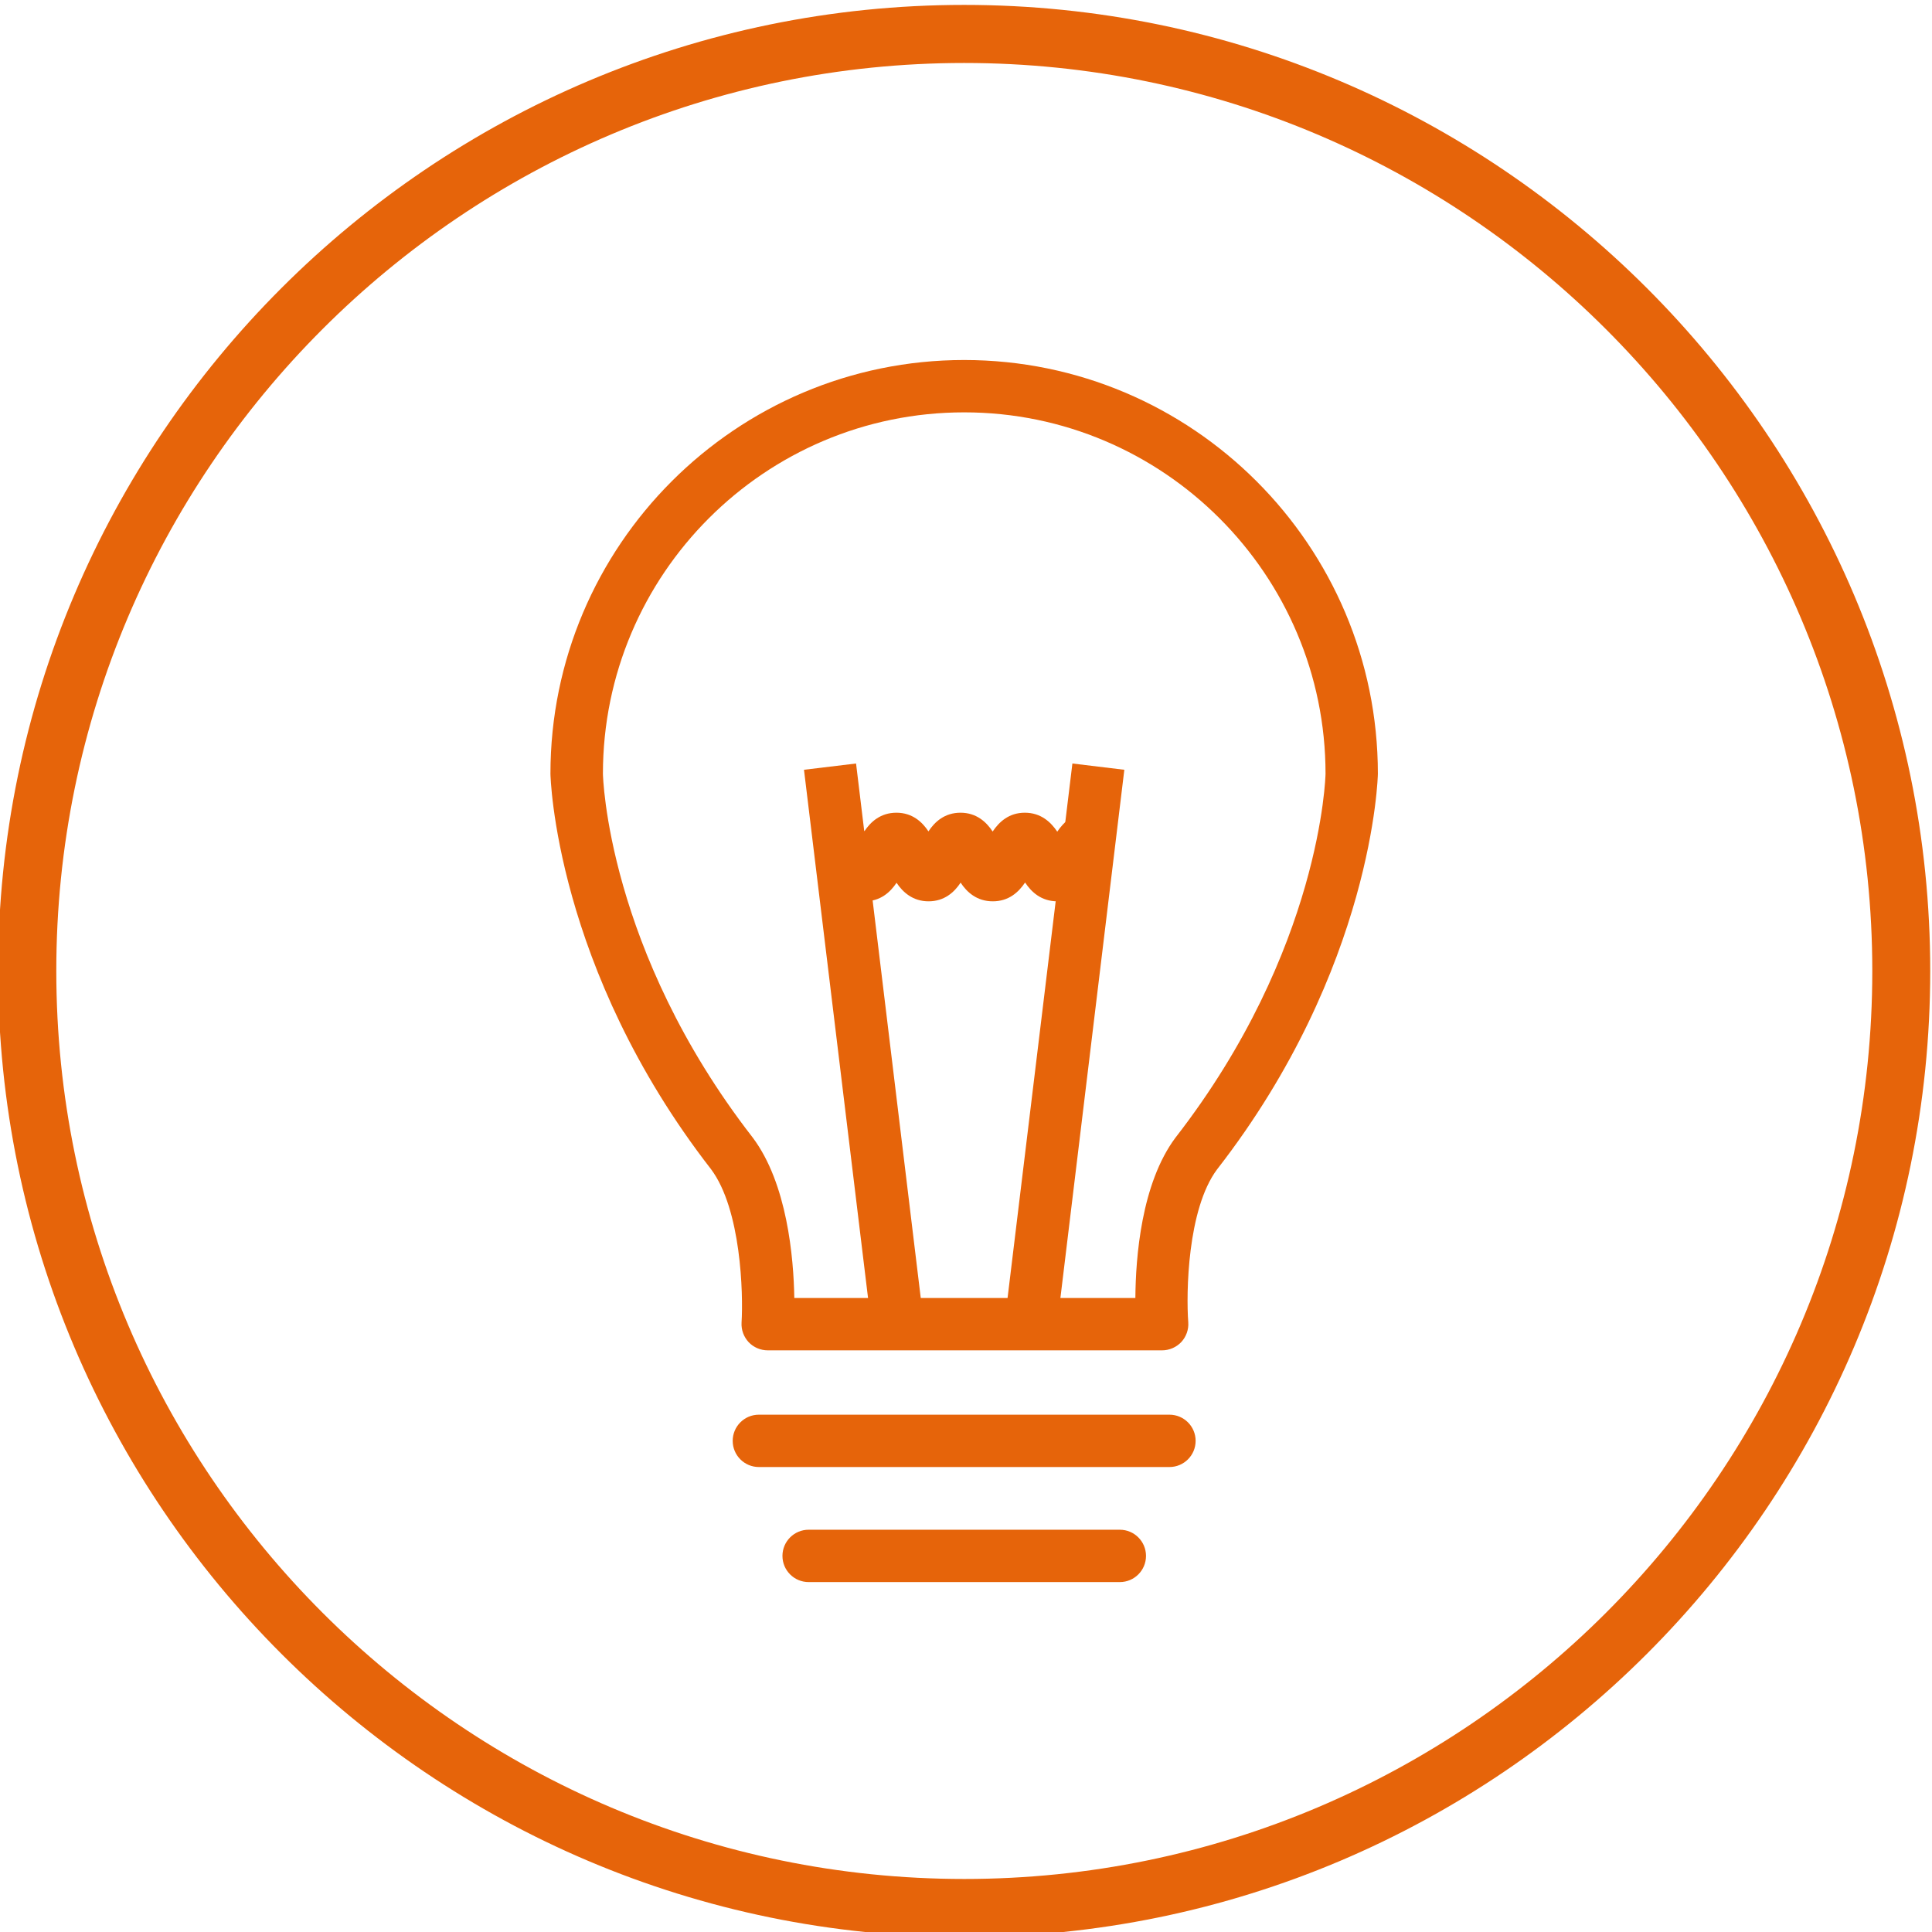
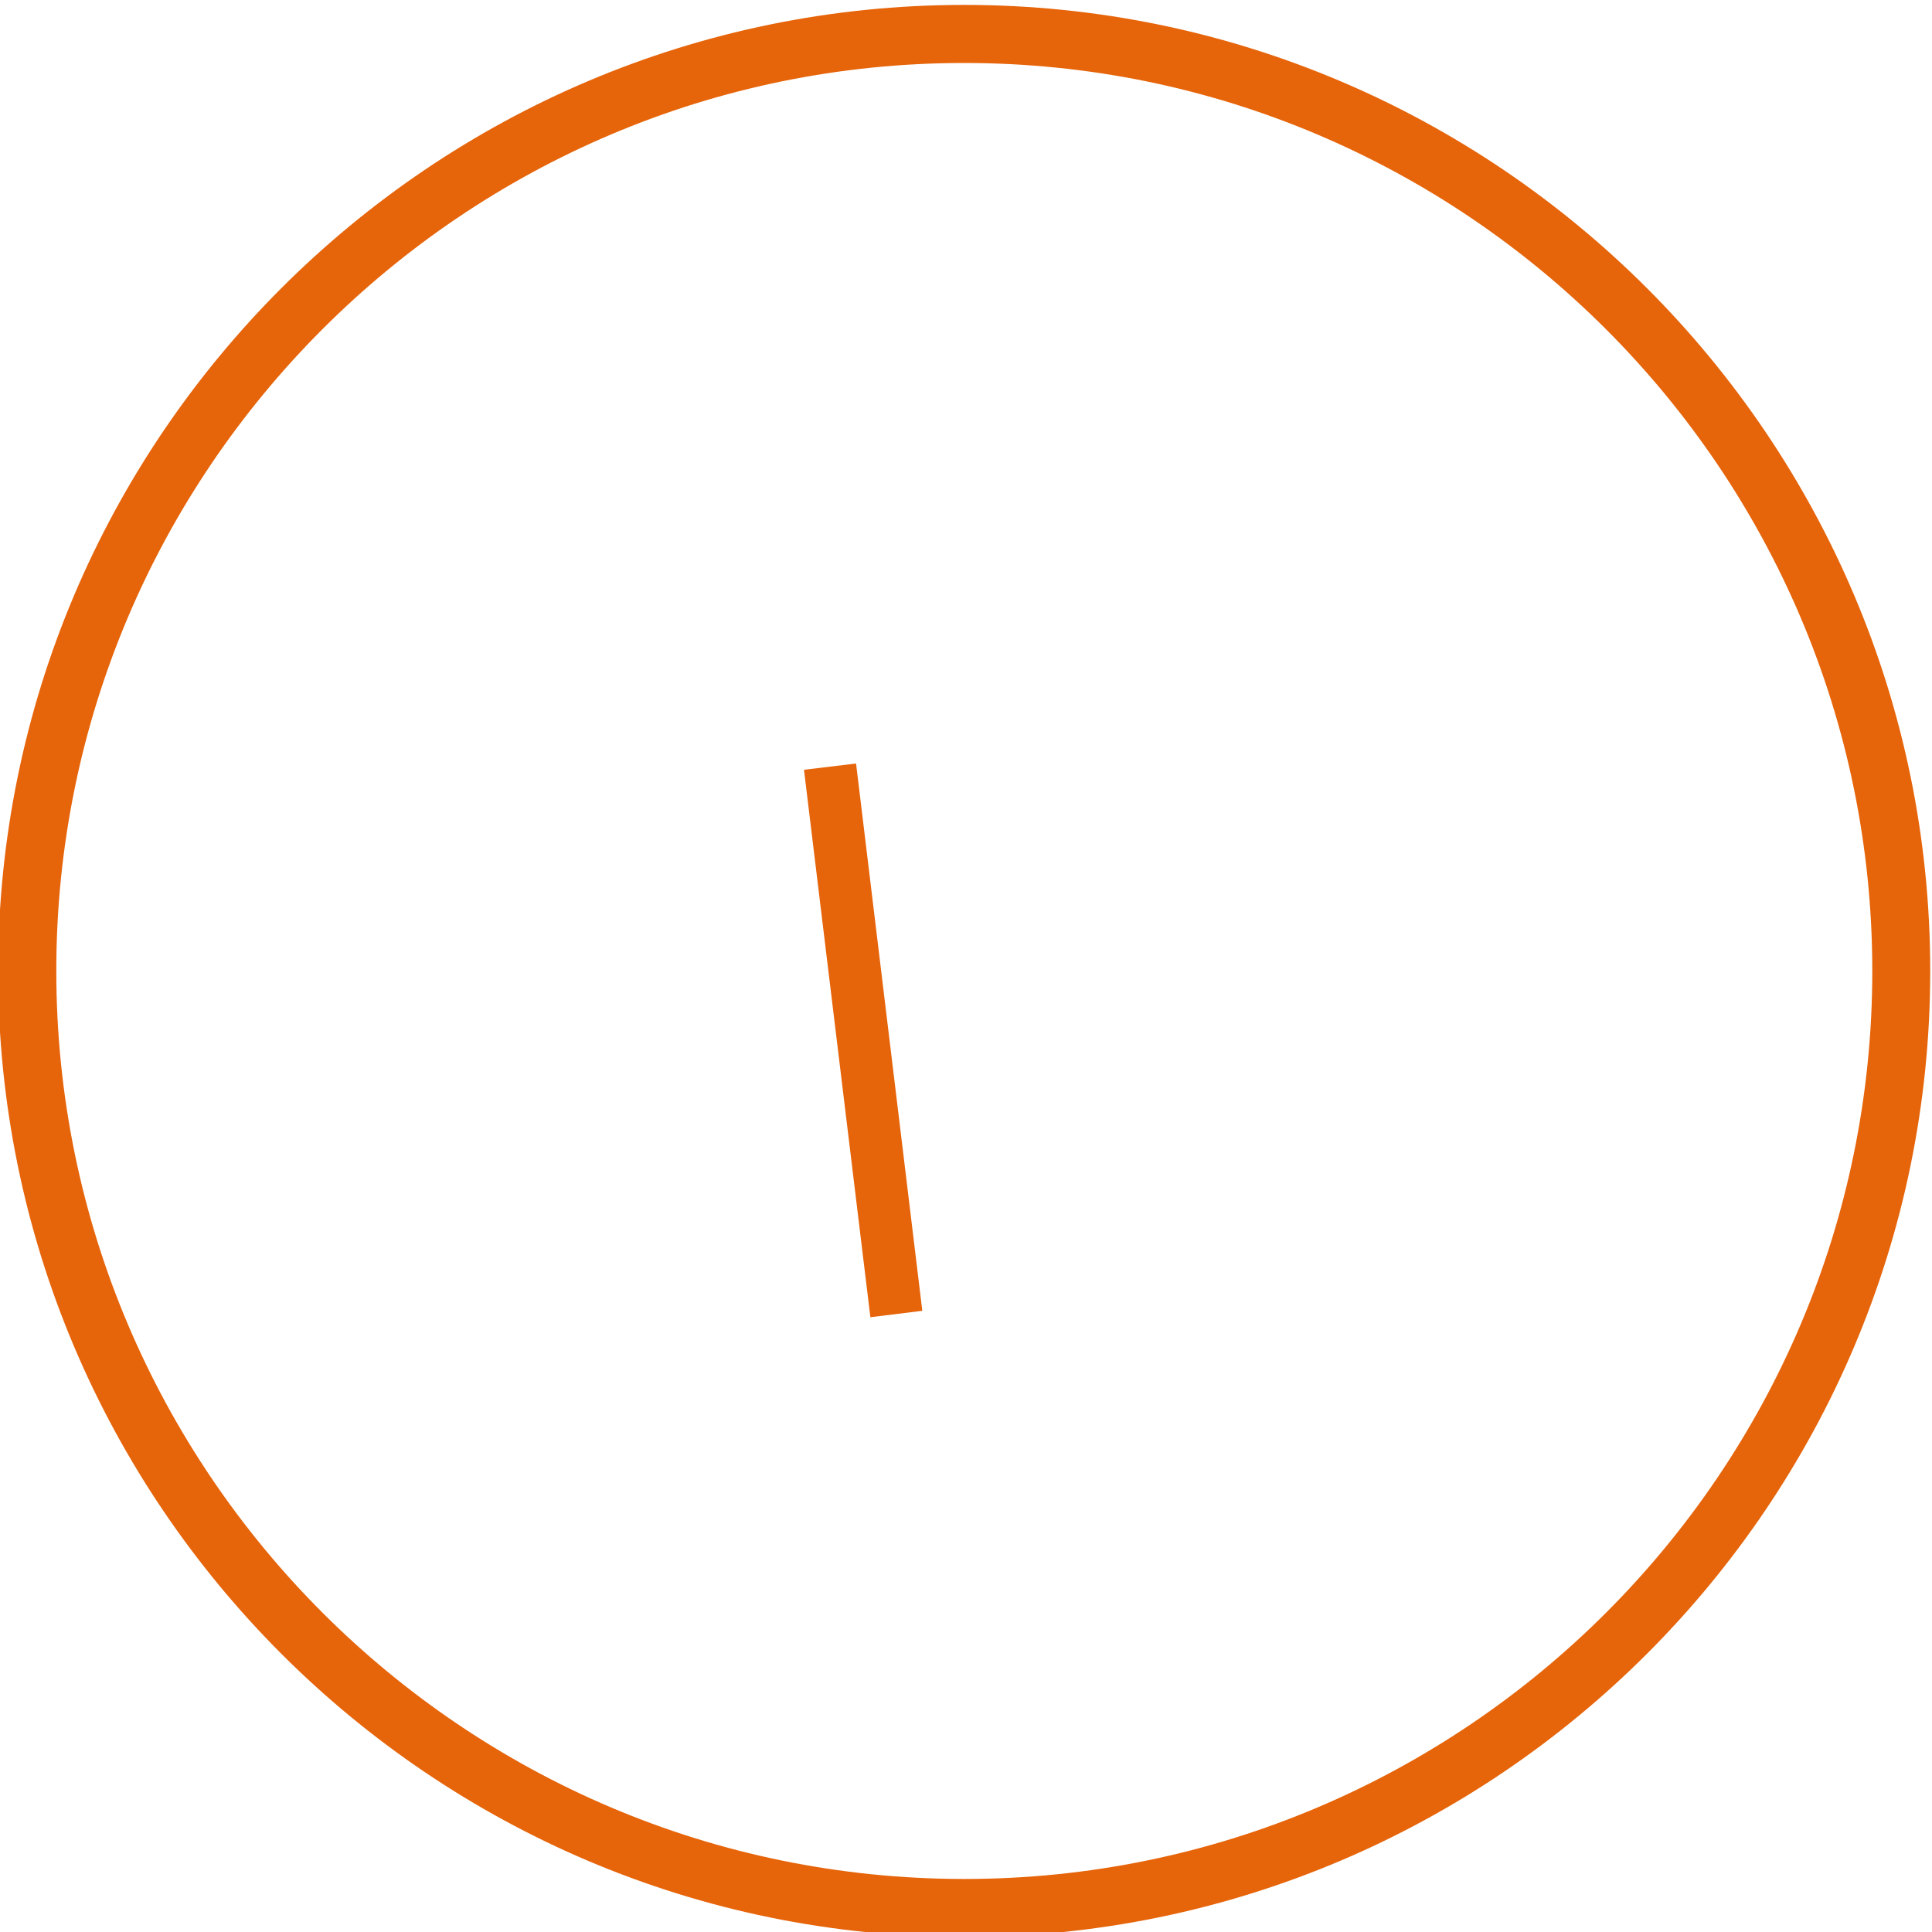
<svg xmlns="http://www.w3.org/2000/svg" version="1.1" id="Ebene_1" x="0px" y="0px" viewBox="0 0 141.73 141.73" enable-background="new 0 0 141.73 141.73" xml:space="preserve">
  <g>
    <path fill="#E6640A" d="M141.6,71.23c0-39.08-31.79-70.87-70.87-70.87c-39.08,0-70.87,31.79-70.87,70.87   c0,39.08,31.79,70.87,70.87,70.87C109.81,142.1,141.6,110.31,141.6,71.23L141.6,71.23z M137.35,71.23   c0,36.73-29.88,66.61-66.61,66.61c-36.73,0-66.61-29.88-66.61-66.61C4.12,34.5,34,4.62,70.73,4.62   C107.46,4.62,137.35,34.5,137.35,71.23L137.35,71.23z" />
-     <path fill="#E6640A" d="M85.25,99.06H56.32c-0.53,0-1.04-0.22-1.4-0.6c-0.36-0.39-0.55-0.9-0.52-1.43   c0.13-2.13-0.03-8.31-2.24-11.26C40.7,71.01,40.38,56.89,40.38,56.76c0-16.74,13.61-30.35,30.35-30.35s30.35,13.61,30.35,30.35   c0,0.14-0.32,14.27-11.8,29.03c-2.18,2.92-2.27,9.09-2.11,11.21c0.04,0.53-0.15,1.06-0.51,1.45   C86.29,98.84,85.78,99.06,85.25,99.06L85.25,99.06z M58.27,95.22h25.02c0.02-2.96,0.43-8.4,2.94-11.76   c10.71-13.79,11.01-26.58,11.01-26.7c0-14.61-11.89-26.51-26.51-26.51S44.23,42.14,44.23,56.76c0,0.12,0.3,12.92,10.98,26.68   C57.75,86.81,58.22,92.27,58.27,95.22L58.27,95.22z" />
-     <path fill="#E6640A" d="M85.79,107.62H55.67c-1.06,0-1.92-0.86-1.92-1.92c0-1.06,0.86-1.92,1.92-1.92h30.12   c1.06,0,1.92,0.86,1.92,1.92C87.71,106.76,86.85,107.62,85.79,107.62L85.79,107.62z" />
-     <path fill="#E6640A" d="M82.15,116.06H59.32c-1.06,0-1.92-0.86-1.92-1.92s0.86-1.92,1.92-1.92h22.83c1.06,0,1.92,0.86,1.92,1.92   S83.21,116.06,82.15,116.06L82.15,116.06z" />
    <polygon fill="#E6640A" points="63.85,96.63 58.98,56.47 62.8,56.01 67.66,96.16 63.85,96.63  " />
-     <polygon fill="#E6640A" points="77.62,96.63 73.8,96.16 78.67,56.01 82.48,56.47 77.62,96.63  " />
-     <path fill="#E6640A" d="M77.57,66.12c-1.18,0-1.91-0.68-2.37-1.38c-0.47,0.7-1.19,1.38-2.37,1.38c-1.17,0-1.9-0.67-2.36-1.37   c-0.46,0.7-1.19,1.37-2.35,1.37c-1.16,0-1.89-0.67-2.35-1.36c-0.46,0.69-1.18,1.36-2.35,1.36c-1.84,0-2.58-1.67-2.93-2.47   c-0.08-0.19-0.21-0.47-0.27-0.55c0.08,0.12,0.4,0.36,0.84,0.36v-3.84c1.16,0,1.89,0.67,2.35,1.36c0.46-0.69,1.19-1.36,2.35-1.36   c1.16,0,1.89,0.67,2.35,1.37c0.46-0.7,1.19-1.37,2.35-1.37c1.17,0,1.9,0.68,2.36,1.38c0.47-0.7,1.19-1.38,2.36-1.38   c1.18,0,1.91,0.69,2.38,1.39c0.47-0.7,1.19-1.39,2.38-1.39v3.84c0.44,0,0.75-0.24,0.84-0.36c-0.06,0.09-0.19,0.36-0.27,0.55   C80.15,64.45,79.41,66.12,77.57,66.12L77.57,66.12z" />
  </g>
</svg>